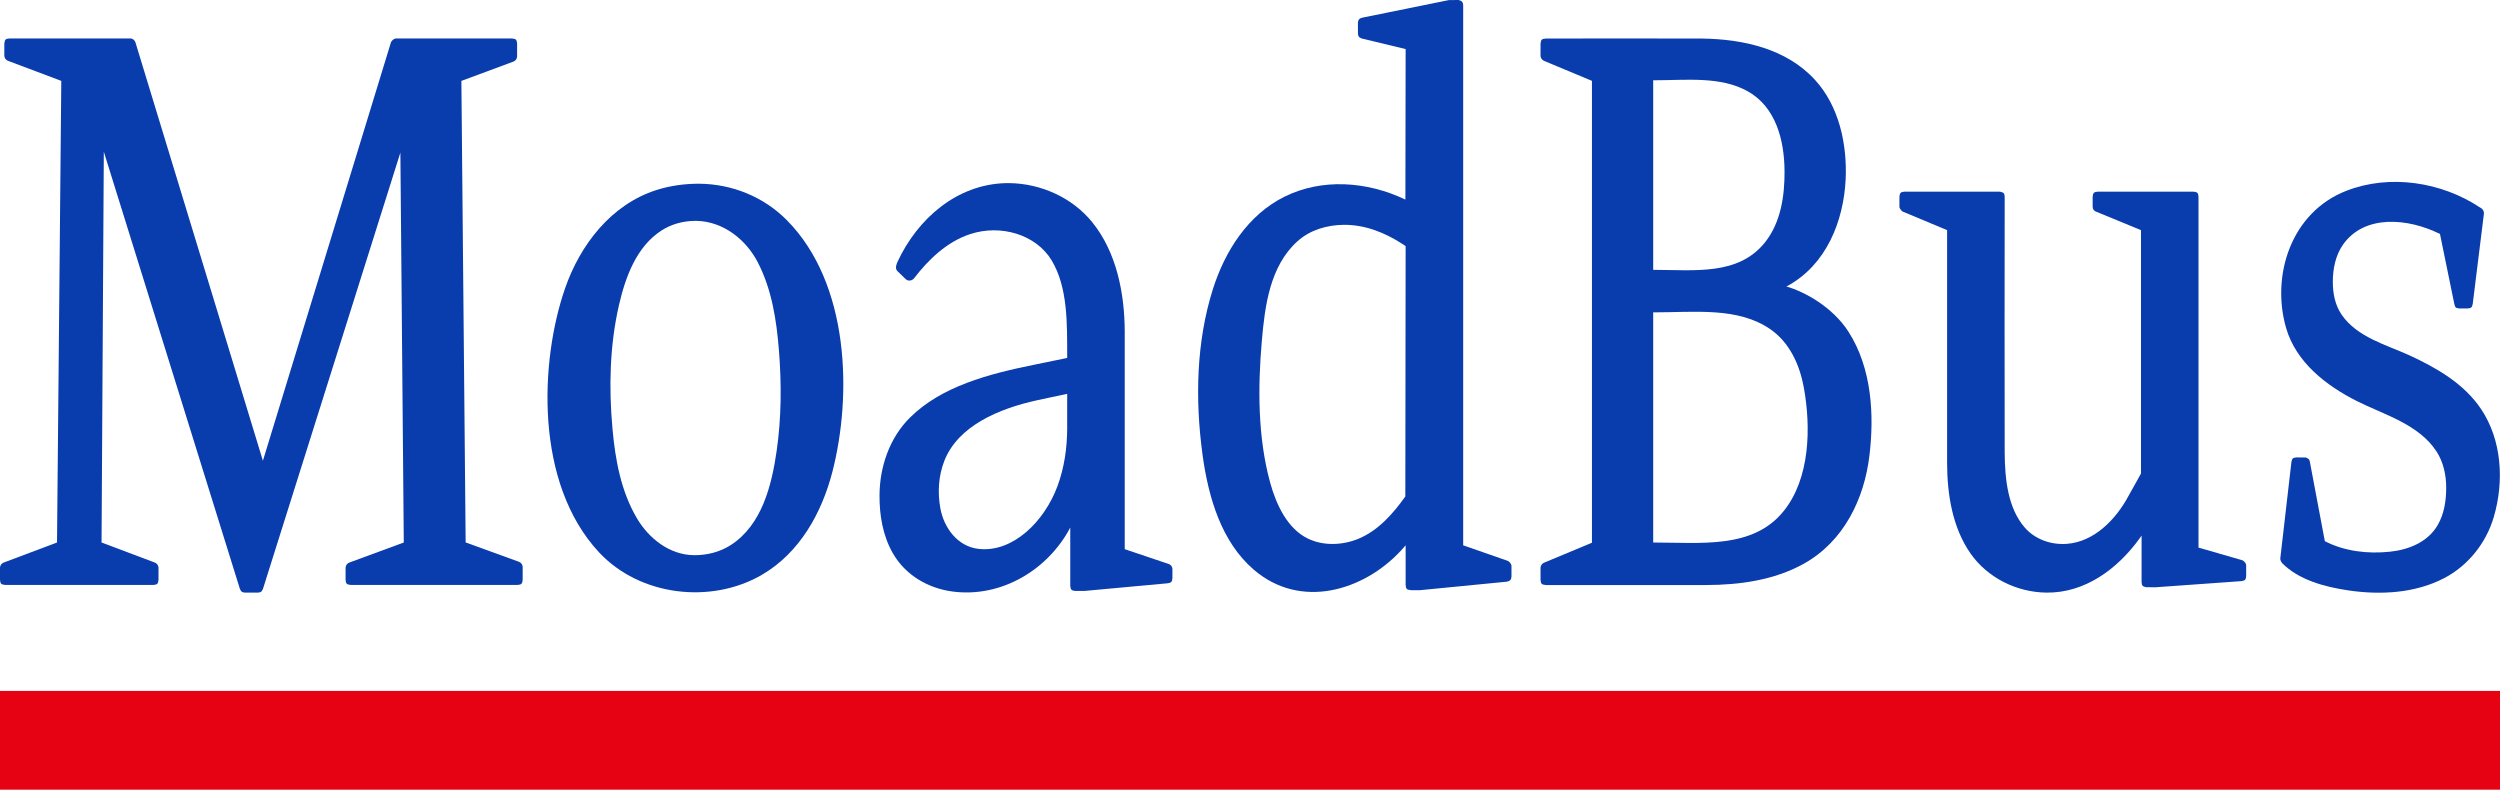
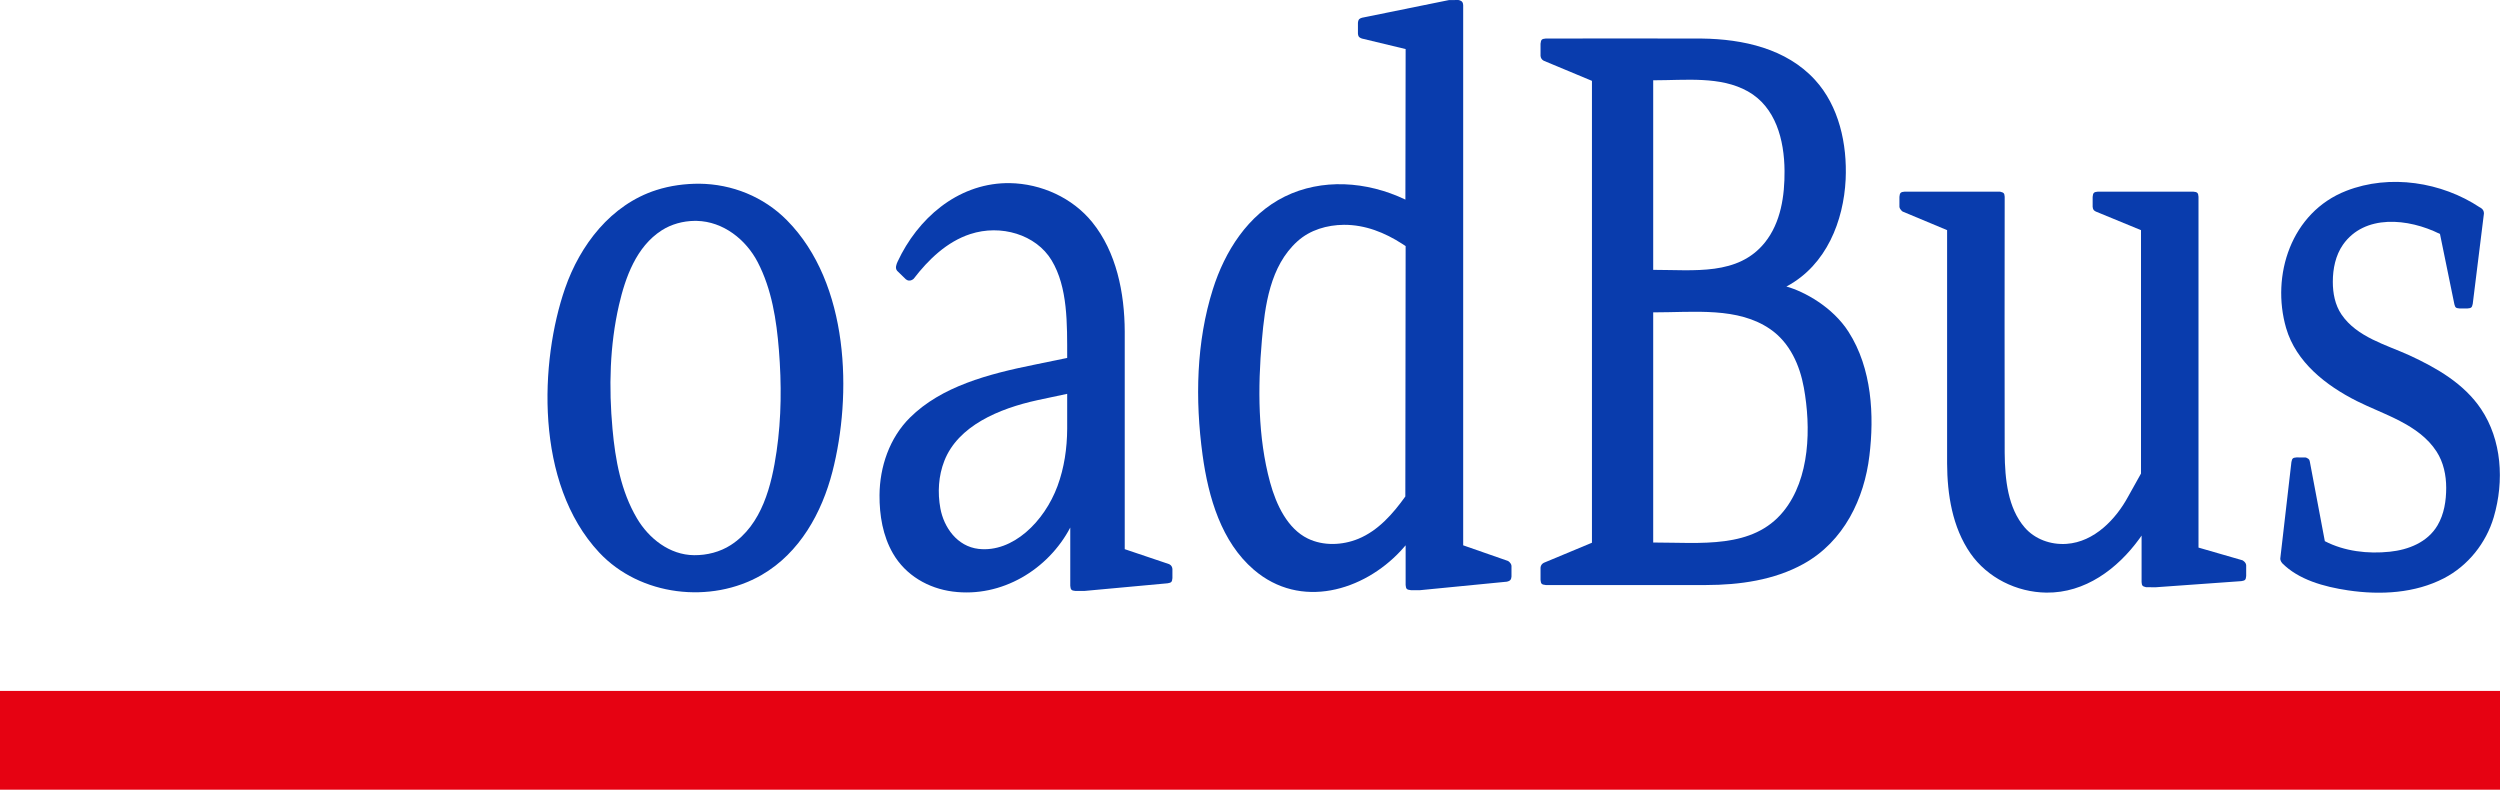
<svg xmlns="http://www.w3.org/2000/svg" width="150" height="48" viewBox="0 0 150 48" fill="none">
-   <path d="M9.196 35.097H0.314C0.05 35.071 0.023 35.016 0 34.787V34.051C0.013 33.92 0.079 33.822 0.202 33.761L3.421 32.55L3.677 4.853L0.463 3.643C0.343 3.584 0.274 3.488 0.26 3.353V2.617C0.286 2.356 0.342 2.33 0.575 2.307H7.821C7.84 2.309 7.859 2.311 7.878 2.312C7.993 2.344 8.076 2.415 8.122 2.528L15.774 27.645L23.461 2.528C23.461 2.528 23.572 2.324 23.762 2.307H30.711C30.976 2.333 31.003 2.388 31.026 2.617V3.399C31.012 3.531 30.946 3.629 30.822 3.689L27.683 4.854L27.939 32.547L31.154 33.714C31.275 33.772 31.346 33.869 31.36 34.005V34.787C31.334 35.048 31.278 35.074 31.046 35.097H21.05C20.785 35.071 20.758 35.016 20.735 34.787V34.051C20.749 33.919 20.816 33.821 20.94 33.761L24.227 32.55L24.023 9.156L15.776 35.338C15.692 35.538 15.608 35.544 15.476 35.556H14.695C14.563 35.544 14.474 35.529 14.395 35.337L6.229 9.104L6.093 32.551L9.308 33.761C9.427 33.82 9.496 33.916 9.51 34.051V34.787C9.484 35.048 9.428 35.074 9.196 35.097Z" fill="#093CAD" />
  <path d="M41.966 11.023C43.919 11.044 45.814 11.799 47.213 13.213C50.982 17.021 51.124 23.723 49.945 28.303C49.313 30.755 47.991 33.169 45.701 34.496C42.66 36.258 38.401 35.769 35.952 33.15C32.058 28.986 32.393 21.648 33.907 17.292C34.804 14.709 36.65 12.275 39.386 11.402C40.216 11.137 41.092 11.02 41.966 11.023ZM41.677 13.252C40.978 13.262 40.284 13.448 39.696 13.825C38.178 14.802 37.522 16.642 37.14 18.297C36.582 20.724 36.524 23.25 36.75 25.736C36.917 27.586 37.256 29.471 38.215 31.097C38.925 32.301 40.17 33.298 41.645 33.311C42.42 33.318 43.202 33.12 43.852 32.7C45.727 31.487 46.302 29.098 46.596 27.075C46.888 25.068 46.897 23.029 46.735 21.007C46.59 19.198 46.307 17.356 45.462 15.729C44.76 14.378 43.401 13.29 41.807 13.253C41.764 13.252 41.72 13.252 41.677 13.252Z" fill="#093CAD" />
  <path d="M65.051 35.458H64.531C64.276 35.436 64.237 35.378 64.216 35.148V31.652C62.896 34.169 60.102 35.876 57.163 35.493C55.705 35.304 54.341 34.529 53.576 33.203C52.968 32.151 52.764 30.915 52.771 29.716C52.781 28.008 53.371 26.274 54.593 25.061C56.481 23.184 59.299 22.441 62.052 21.884L64.031 21.476C64.031 19.418 64.074 17.238 63.095 15.616C62.161 14.071 60.05 13.443 58.214 14.045C56.806 14.506 55.698 15.583 54.823 16.723C54.823 16.723 54.592 16.954 54.351 16.757L53.831 16.251C53.691 16.089 53.782 15.861 53.859 15.693C55.055 13.128 57.403 11.062 60.347 10.988C60.424 10.986 60.5 10.986 60.577 10.987C62.487 11.017 64.354 11.875 65.534 13.332C66.984 15.122 67.475 17.567 67.484 19.89V32.95L70.132 33.843C70.132 33.843 70.327 33.907 70.345 34.137V34.688C70.325 34.925 70.278 34.959 70.06 34.997L65.051 35.458ZM62.257 24.008C59.919 24.516 57.481 25.558 56.661 27.649C56.308 28.55 56.248 29.55 56.422 30.501C56.63 31.639 57.426 32.786 58.716 32.934C60.761 33.166 62.659 31.306 63.452 29.16C63.856 28.064 64.025 26.895 64.031 25.726V23.63C63.439 23.756 62.848 23.882 62.257 24.008Z" fill="#093CAD" />
  <path d="M85.209 35.41H84.652C84.388 35.383 84.361 35.328 84.338 35.099V32.719C84.26 32.81 84.248 32.826 84.035 33.059C81.816 35.439 78.038 36.602 75.222 34.177C73.294 32.517 72.506 29.876 72.154 27.296C71.701 23.968 71.775 20.513 72.771 17.357C73.489 15.083 74.871 12.884 77.086 11.793C79.299 10.703 81.982 10.858 84.324 11.976L84.338 2.944L81.716 2.313C81.499 2.238 81.49 2.147 81.476 2.011V1.368C81.499 1.134 81.592 1.105 81.727 1.063L86.93 0.006L87.476 0C87.497 0.002 87.517 0.004 87.538 0.006C87.766 0.074 87.777 0.17 87.791 0.31V32.719L90.479 33.657C90.479 33.657 90.669 33.763 90.689 33.95V34.593C90.673 34.747 90.643 34.854 90.405 34.902L85.209 35.41ZM80.635 13.489C79.624 13.499 78.609 13.79 77.849 14.475C76.198 15.961 75.893 18.348 75.713 20.415C75.463 23.274 75.467 26.229 76.204 28.938C76.58 30.318 77.266 31.727 78.467 32.312C79.397 32.765 80.537 32.722 81.493 32.331C82.698 31.837 83.586 30.814 84.32 29.789L84.338 14.765C84.267 14.718 84.197 14.672 84.126 14.626C83.083 13.955 81.918 13.484 80.635 13.489Z" fill="#093CAD" />
  <path d="M102.371 35.102H92.746C92.483 35.077 92.456 35.021 92.432 34.792V34.056C92.444 33.93 92.507 33.833 92.624 33.77L95.517 32.564V4.851L92.624 3.644C92.51 3.583 92.448 3.489 92.432 3.358V2.623C92.459 2.362 92.514 2.335 92.746 2.312C95.867 2.312 98.984 2.3 102.104 2.313C104.584 2.344 107.182 2.915 108.899 4.792C110.338 6.363 110.837 8.636 110.739 10.766C110.617 13.255 109.587 15.89 107.237 17.162L107.182 17.19C108.263 17.492 109.96 18.42 110.911 19.907C112.326 22.115 112.456 24.948 112.165 27.339C111.859 29.912 110.644 32.482 108.215 33.831C106.447 34.812 104.368 35.098 102.371 35.102ZM99.192 18.742V32.551C102.057 32.551 105.162 32.951 107.005 30.684C108.616 28.705 108.659 25.626 108.231 23.26C107.987 21.915 107.394 20.564 106.219 19.753C104.273 18.41 101.699 18.742 99.192 18.742ZM99.192 4.817V16.191C101.66 16.191 104.285 16.552 105.893 14.55C106.859 13.347 107.083 11.726 107.072 10.257C107.06 8.382 106.537 6.419 104.875 5.484C103.228 4.558 101.176 4.817 99.192 4.817Z" fill="#093CAD" />
  <path d="M120.014 11.503C120.238 11.556 120.265 11.601 120.281 11.81C120.281 16.927 120.265 22.045 120.281 27.162C120.293 28.778 120.478 30.491 121.484 31.652C122.085 32.344 123.028 32.699 123.995 32.632C125.669 32.516 126.958 31.137 127.678 29.814L128.46 28.412V13.809L125.752 12.694C125.646 12.638 125.575 12.598 125.559 12.407V11.81C125.579 11.564 125.642 11.517 125.874 11.499H131.596C131.847 11.518 131.895 11.58 131.91 11.81V32.855L134.548 33.617C134.548 33.617 134.756 33.724 134.771 33.914V34.558C134.752 34.798 134.701 34.833 134.481 34.868L129.34 35.236L128.762 35.232C128.538 35.179 128.511 35.134 128.495 34.925V32.134C128.456 32.193 128.413 32.251 128.373 32.309C127.041 34.146 125.099 35.583 122.788 35.557C120.996 35.537 119.244 34.663 118.226 33.201C117.137 31.631 116.834 29.658 116.826 27.803V13.808L114.158 12.693C114.158 12.693 113.981 12.571 113.965 12.407V11.81C113.985 11.564 114.048 11.517 114.28 11.499H119.967C119.982 11.501 119.998 11.502 120.014 11.503Z" fill="#093CAD" />
  <path d="M148.053 18.507H147.57C147.342 18.488 147.318 18.452 147.263 18.258L146.399 14.039C144.485 13.084 141.867 12.845 140.578 14.682C140.134 15.319 139.969 16.125 139.969 16.91C139.969 17.59 140.099 18.292 140.488 18.866C141.411 20.23 143.172 20.686 144.563 21.319C146.21 22.08 147.841 23.016 148.867 24.547C150.101 26.392 150.266 28.846 149.625 31.028C149.17 32.578 148.085 33.944 146.639 34.694C144.909 35.592 142.842 35.713 140.881 35.421C139.431 35.205 137.91 34.782 136.927 33.786C136.927 33.786 136.813 33.653 136.817 33.511L137.485 27.72C137.528 27.491 137.58 27.462 137.796 27.445L138.334 27.449C138.35 27.454 138.37 27.459 138.385 27.463C138.57 27.547 138.562 27.598 138.59 27.698L139.49 32.47C140.669 33.081 142.072 33.243 143.392 33.103C144.501 32.986 145.648 32.546 146.253 31.519C146.65 30.843 146.772 30.04 146.772 29.272C146.772 28.512 146.611 27.737 146.194 27.093C145.129 25.447 143.007 24.869 141.408 24.063C139.56 23.13 137.764 21.736 137.167 19.683C136.255 16.532 137.462 12.739 140.779 11.449C143.396 10.429 146.501 10.922 148.792 12.444C148.792 12.444 149.044 12.54 149.036 12.811L148.364 18.234C148.317 18.461 148.27 18.489 148.053 18.507Z" fill="#093CAD" />
  <path d="M150 41.455H0V47.381H150V41.455Z" fill="#E60212" />
</svg>